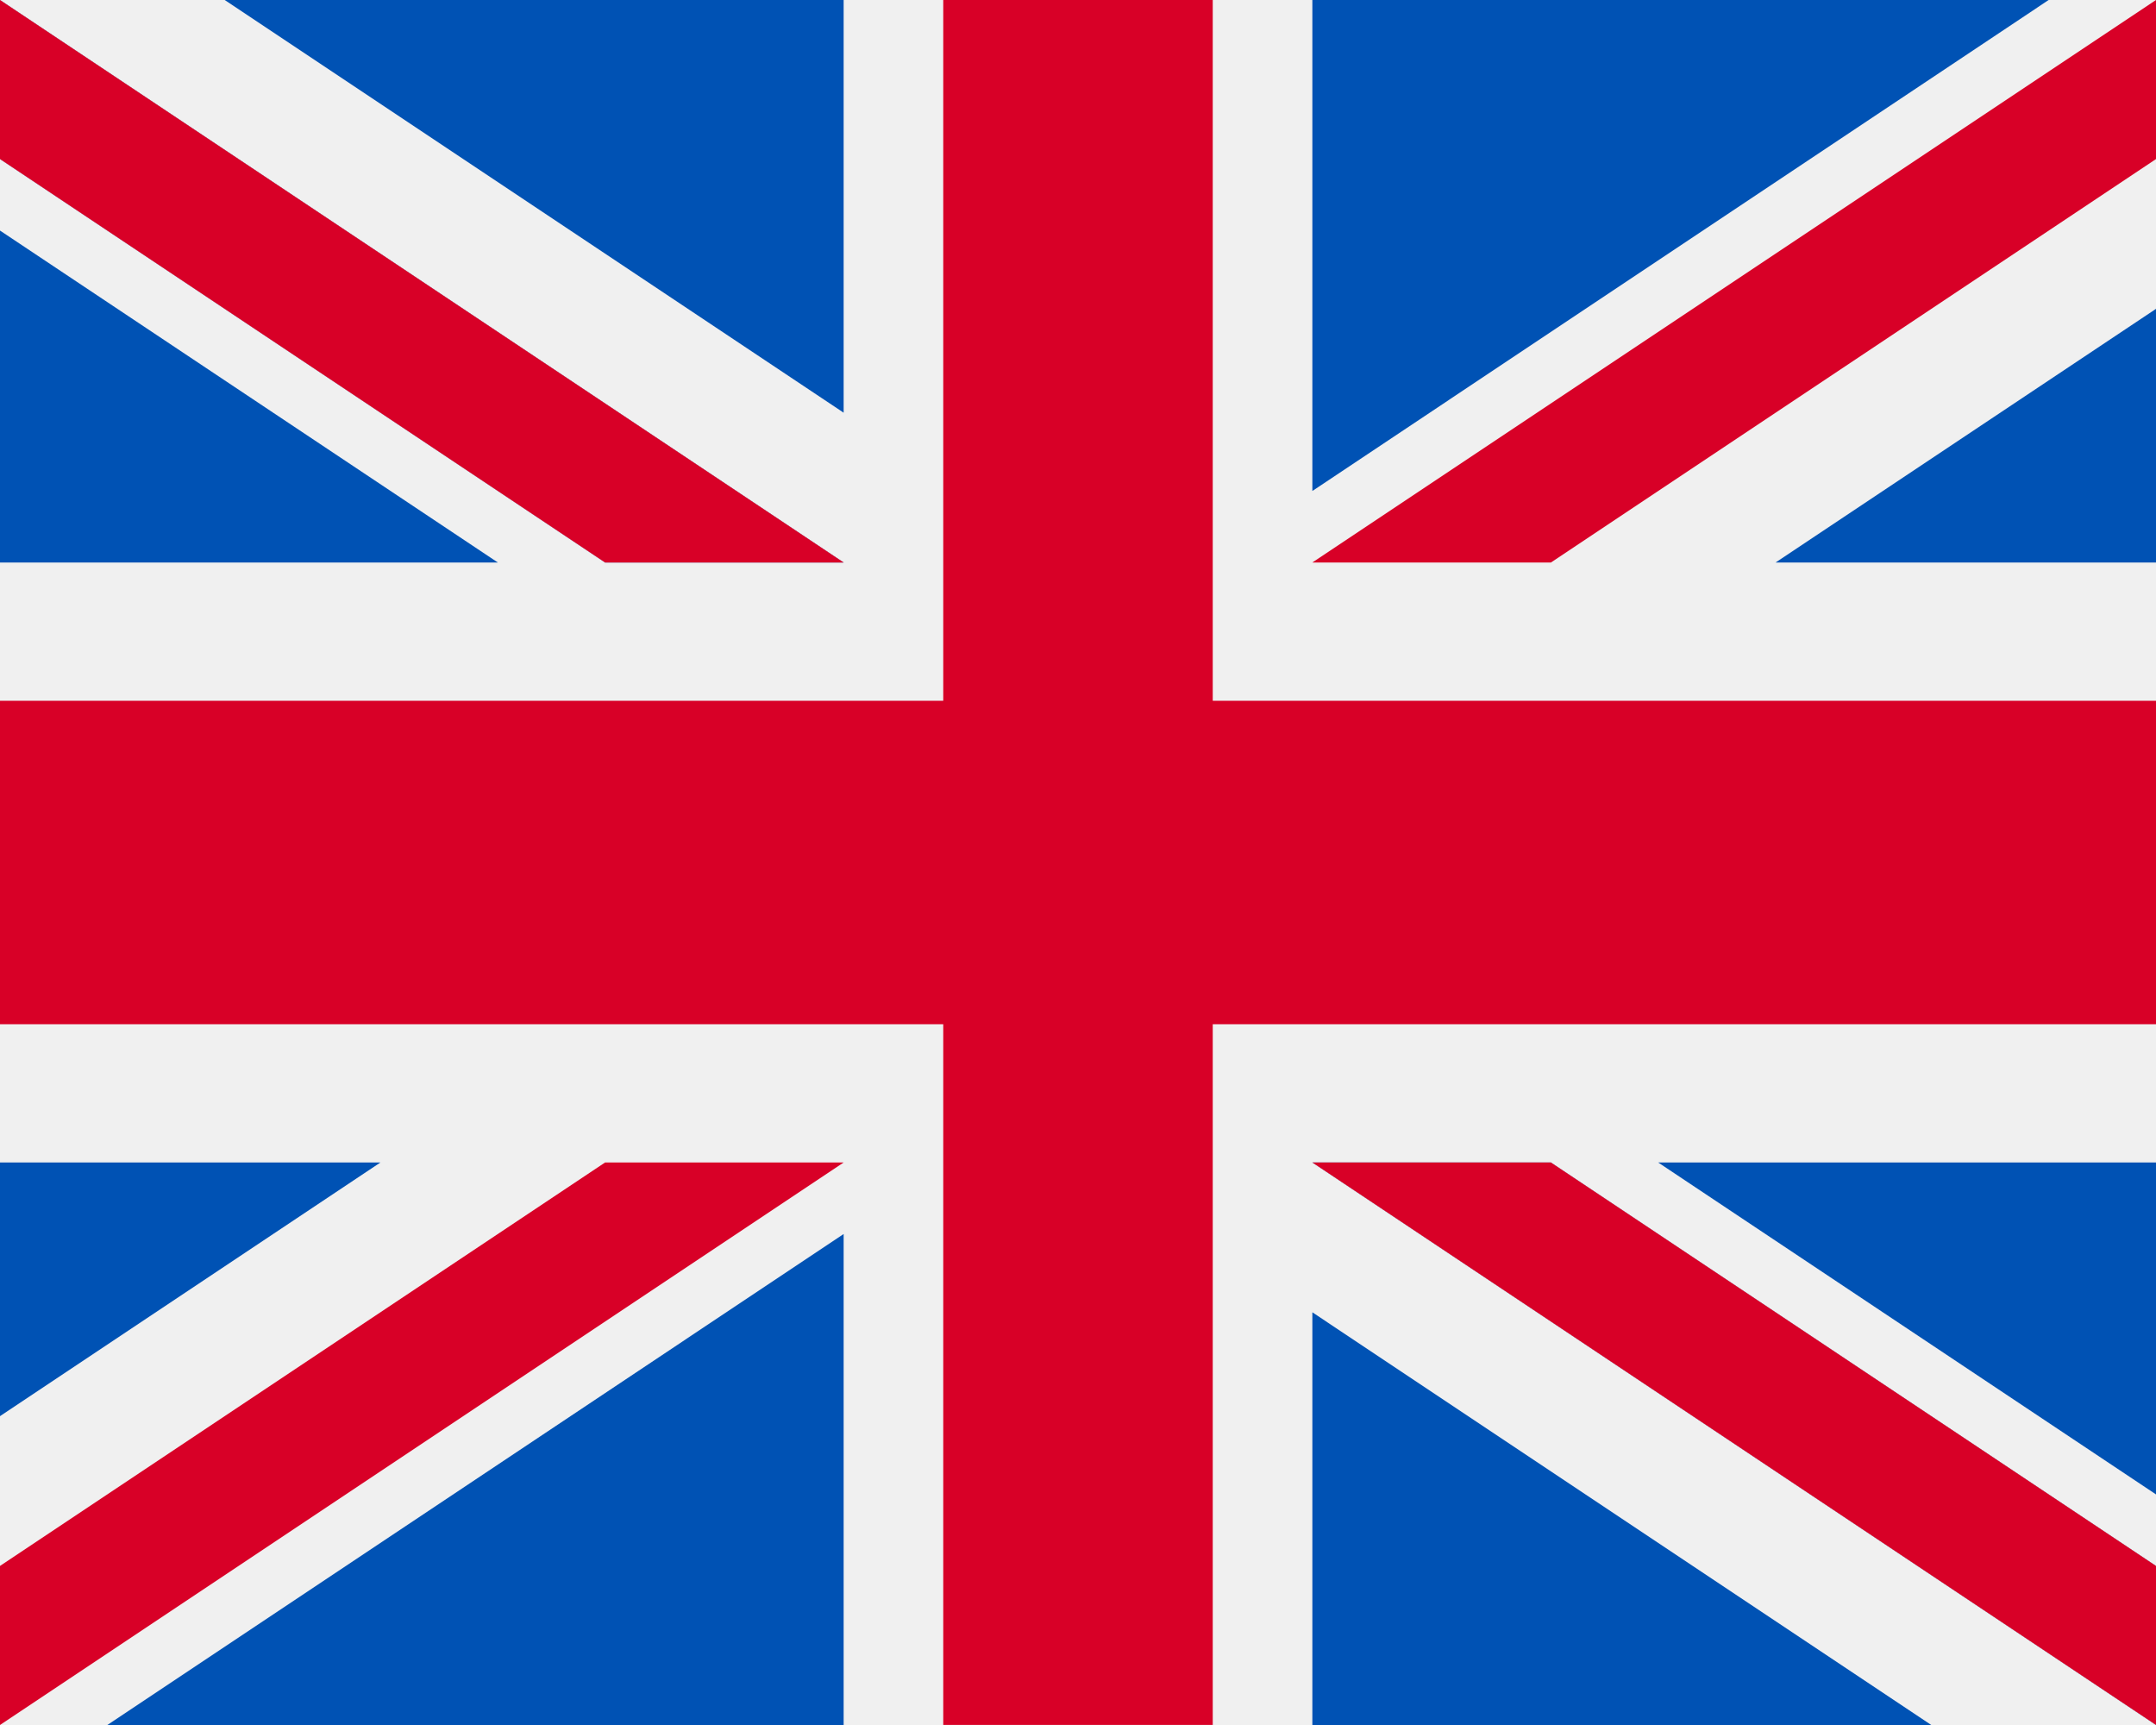
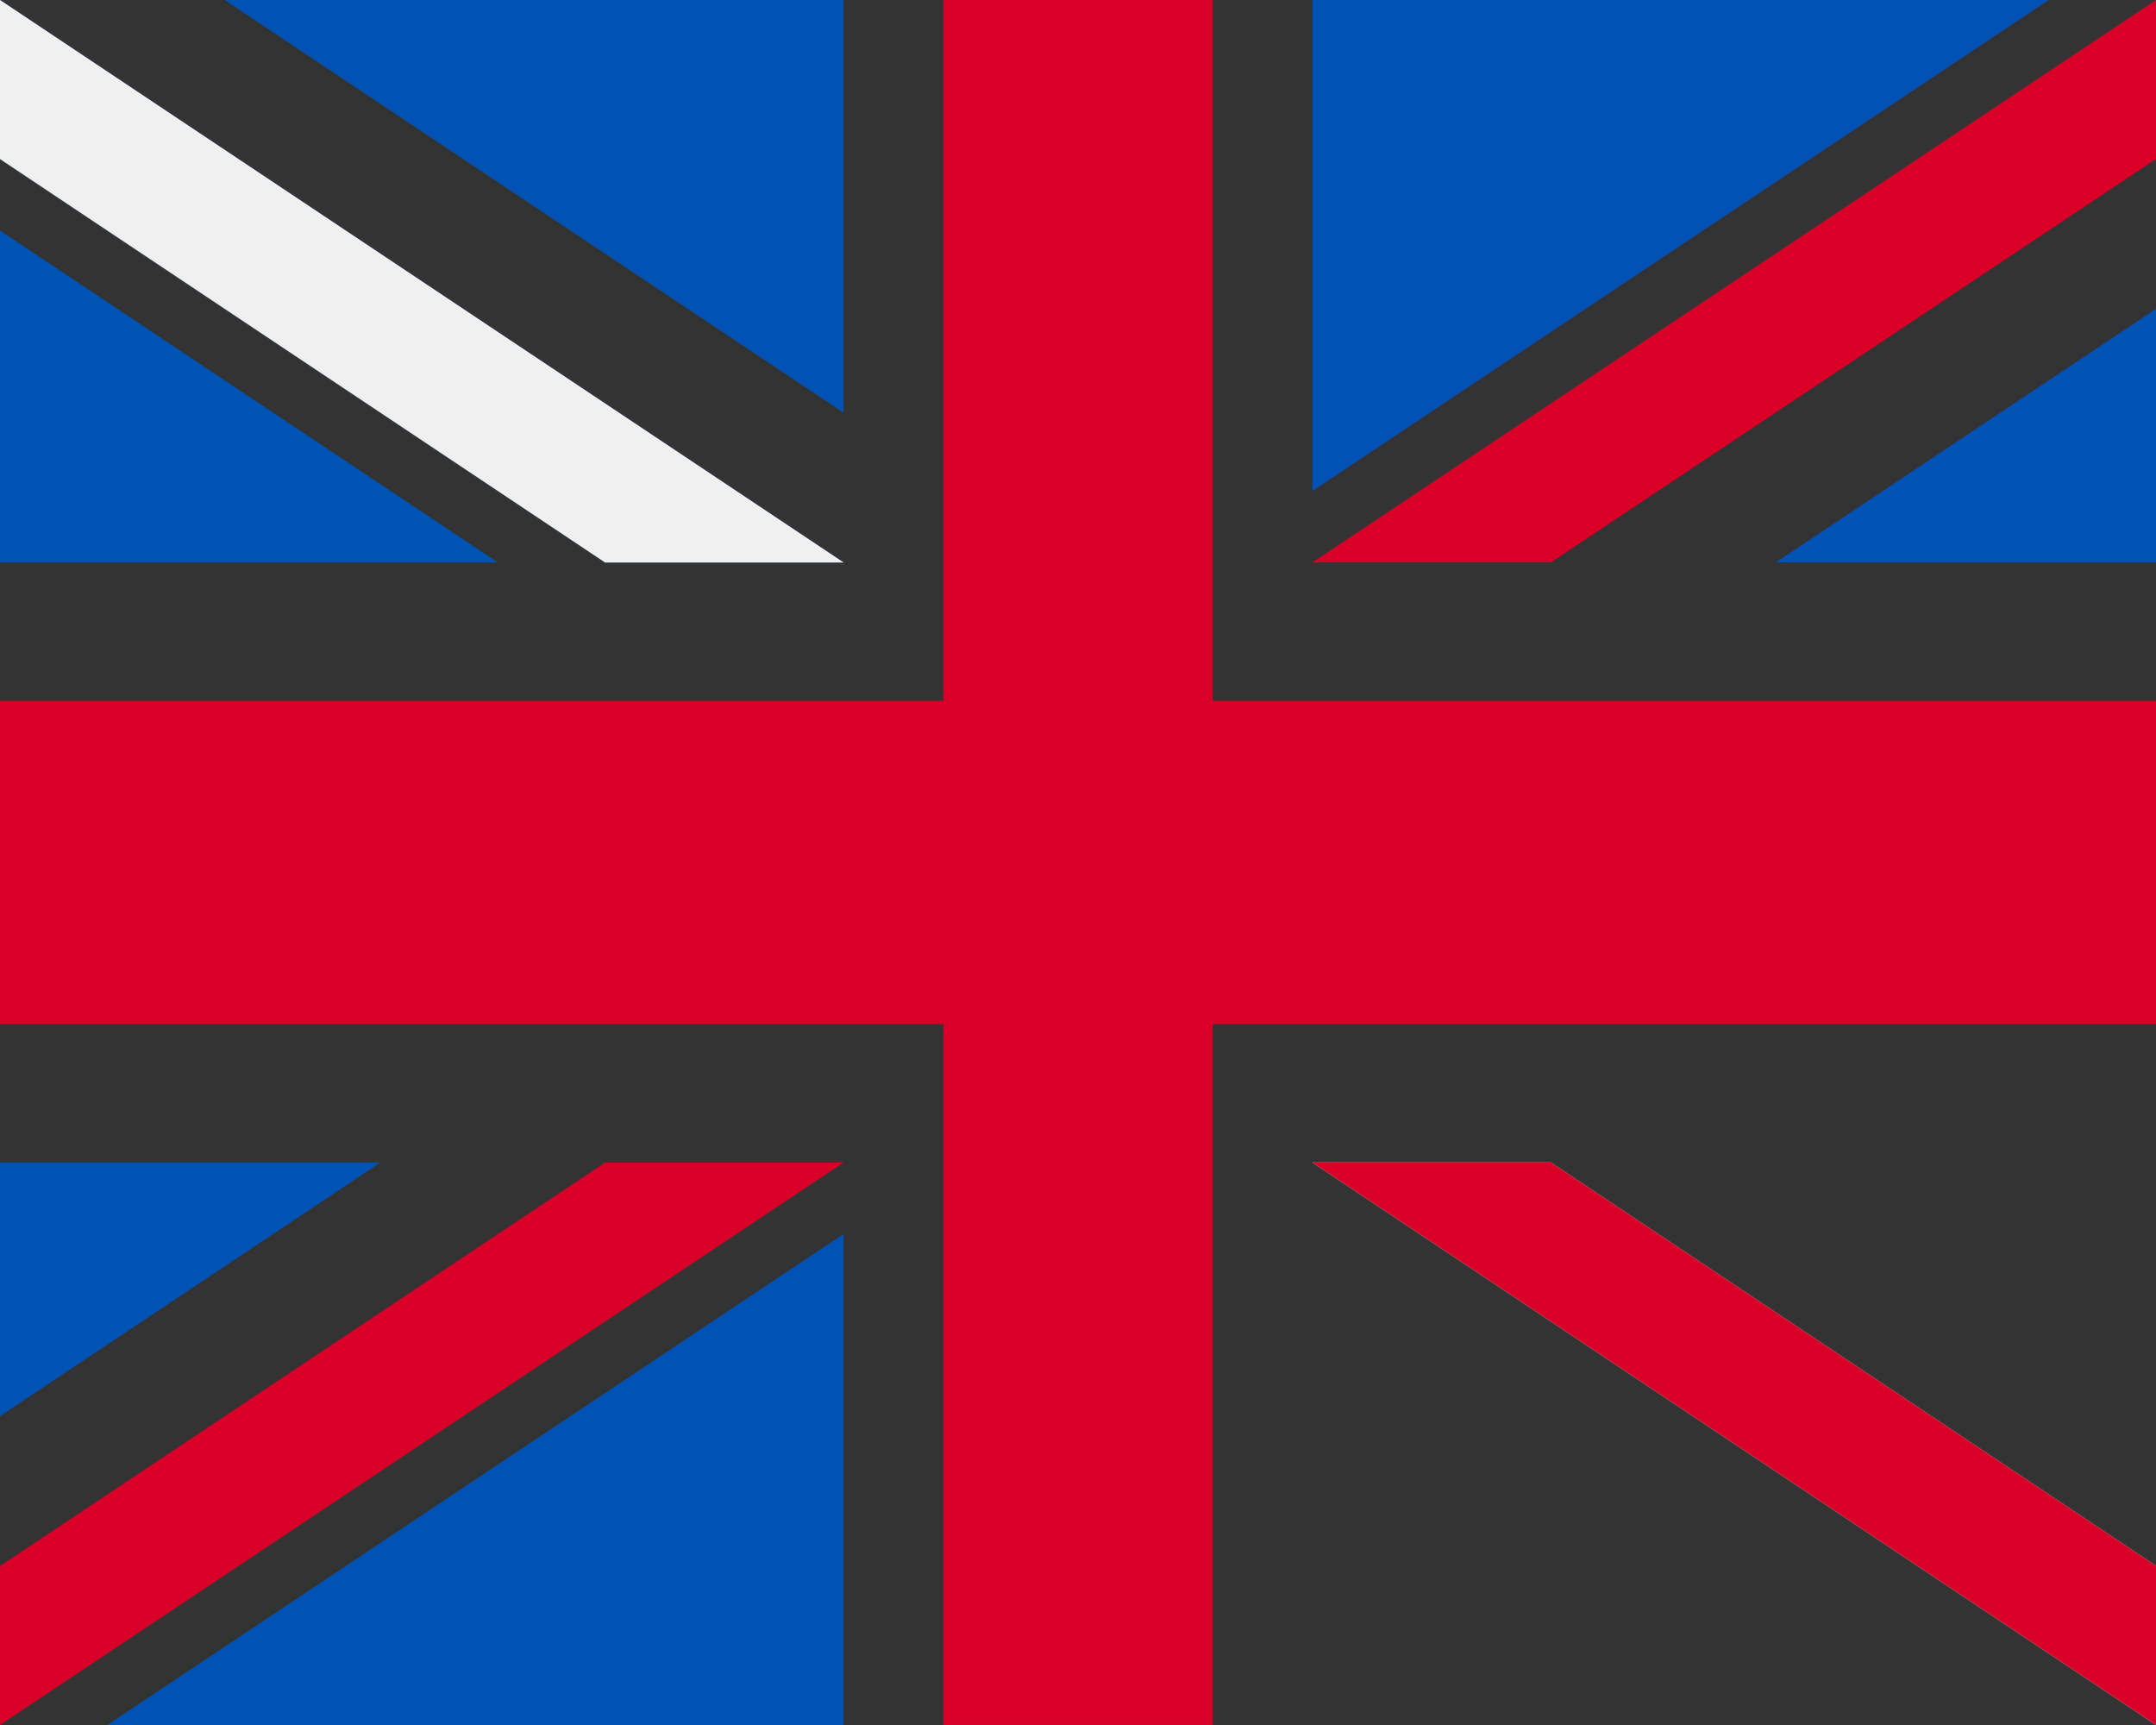
<svg xmlns="http://www.w3.org/2000/svg" viewBox="0 0 30 24" fill="none">
  <rect x="0" y="0" width="30" height="24" fill="#333333" stroke="none" />
  <g clip-path="url(#clip0_310_889)">
-     <path d="M0 0H30V24H0V0Z" fill="#F0F0F0" />
    <path d="M16.875 0H13.125V9.75H0V14.25H13.125V23.999H16.875V14.25H30V9.75H16.875V0Z" fill="#D80027" />
-     <path d="M23.073 16.174L30 20.792V16.174H23.073ZM18.261 16.174L30 24V21.787L21.581 16.174H18.261ZM26.873 24L18.261 18.258V24H26.873Z" fill="#0052B4" />
    <path d="M18.261 16.174L30 24V21.787L21.581 16.174H18.261Z" fill="#F0F0F0" />
    <path d="M18.261 16.174L30 24V21.787L21.581 16.174H18.261Z" fill="#D80027" />
    <path d="M5.293 16.174L0 19.703V16.174H5.293ZM11.739 17.169V24H1.494L11.739 17.169Z" fill="#0052B4" />
    <path d="M8.419 16.174L0 21.787V24L11.739 16.174H8.419Z" fill="#D80027" />
    <path d="M6.927 7.826L0 3.208V7.826H6.927ZM11.739 7.826L0 0V2.213L8.419 7.826H11.739ZM3.127 0L11.739 5.742V0H3.127Z" fill="#0052B4" />
    <path d="M11.739 7.826L0 0V2.213L8.419 7.826H11.739Z" fill="#F0F0F0" />
-     <path d="M11.739 7.826L0 0V2.213L8.419 7.826H11.739Z" fill="#D80027" />
    <path d="M24.707 7.826L30 4.297V7.826H24.707ZM18.261 6.831V0H28.506L18.261 6.831Z" fill="#0052B4" />
    <path d="M21.581 7.826L30 2.213V0L18.261 7.826H21.581Z" fill="#D80027" />
  </g>
  <defs>
    <clipPath id="clip0_310_889">
      <rect width="7.5" height="6" fill="white" transform="scale(4)" />
    </clipPath>
  </defs>
</svg>